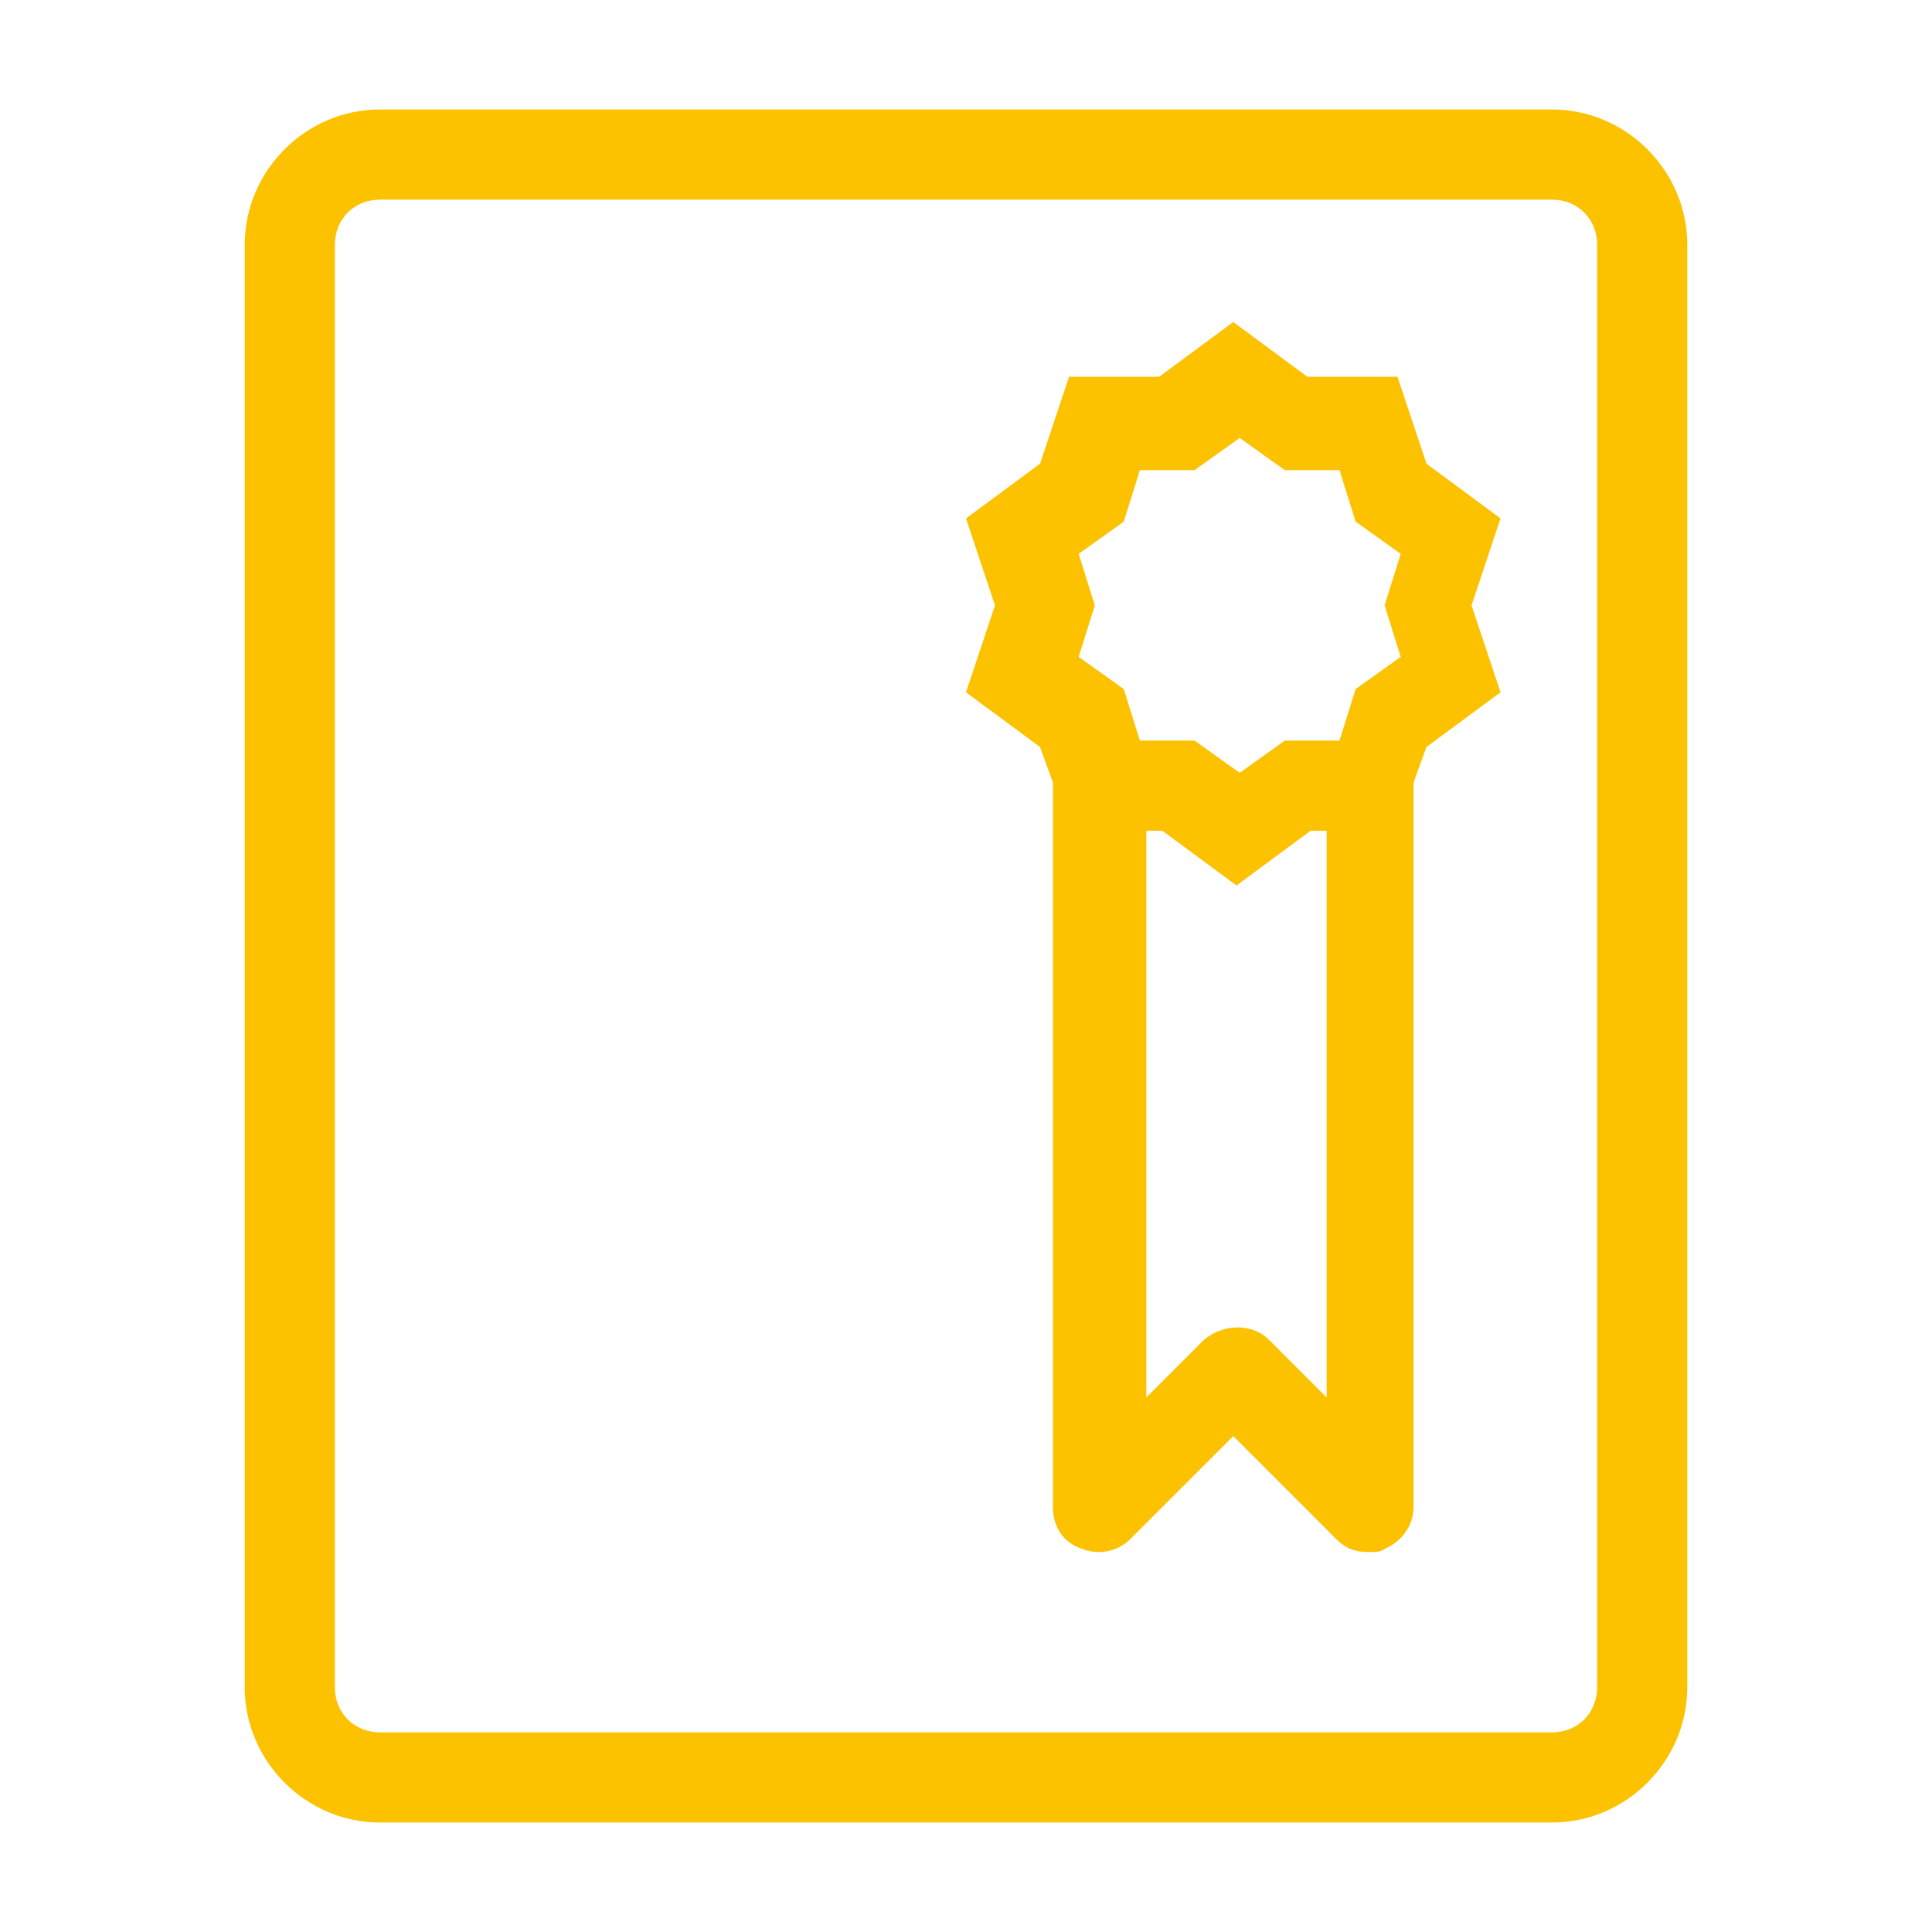
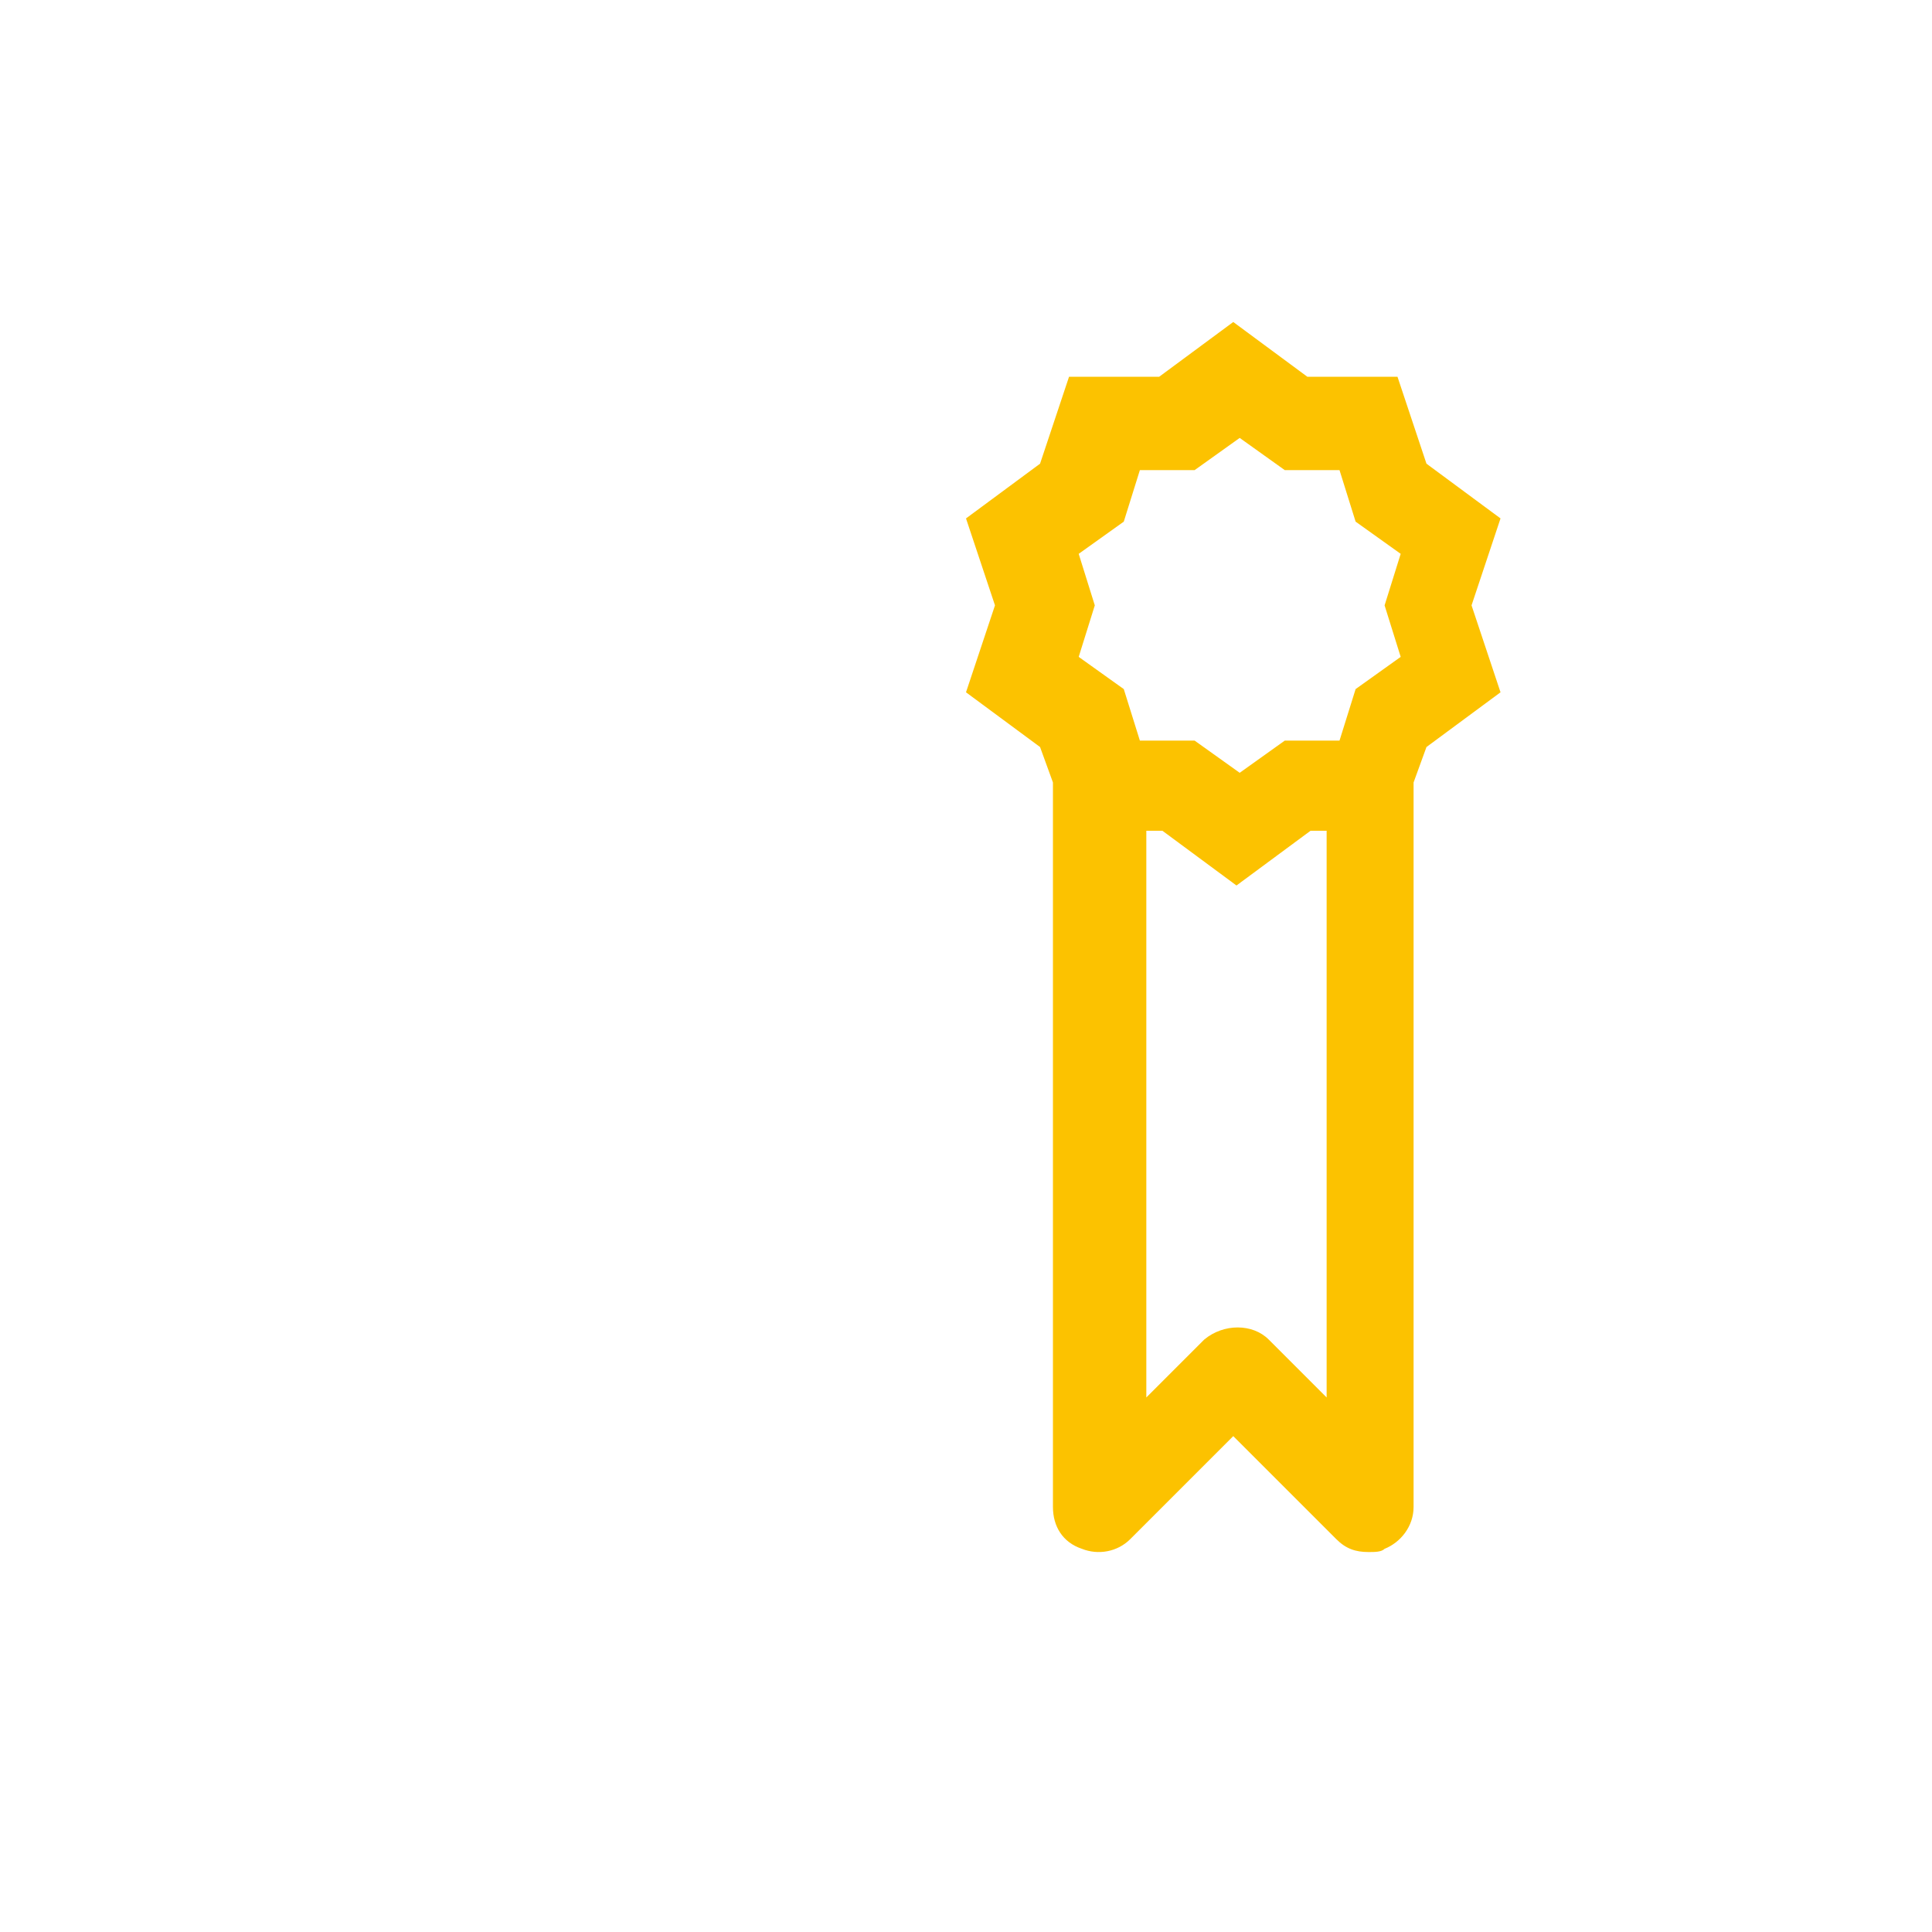
<svg xmlns="http://www.w3.org/2000/svg" version="1.1" id="Vrstva_1" x="0px" y="0px" viewBox="0 0 60 60" style="enable-background:new 0 0 60 60;" xml:space="preserve">
  <style type="text/css">
	.st0{fill:#FCC200;}
</style>
  <g transform="translate(360 600)">
-     <path class="st0" d="M-311.8-543.4h-36.4c-2.3,0-4.2-1.9-4.2-4.2v-44.8c0-2.3,1.9-4.2,4.2-4.2h36.4c2.3,0,4.2,1.9,4.2,4.2v44.8   C-307.6-545.3-309.5-543.4-311.8-543.4z M-348.2-593.8c-0.8,0-1.4,0.6-1.4,1.4v44.8c0,0.8,0.6,1.4,1.4,1.4h36.4   c0.8,0,1.4-0.6,1.4-1.4v-44.8c0-0.8-0.6-1.4-1.4-1.4H-348.2z" />
    <path class="st0" d="M-313.4-583.9l-2.3-1.7l-0.9-2.7h-2.8l-2.3-1.7l-2.3,1.7h-2.8l-0.9,2.7l-2.3,1.7l0.9,2.7l-0.9,2.7l2.3,1.7   l0.4,1.1c0,0,0,0.1,0,0.1v22.4c0,0.6,0.3,1.1,0.9,1.3c0.5,0.2,1.1,0.1,1.5-0.3l3.2-3.2l3.2,3.2c0.3,0.3,0.6,0.4,1,0.4   c0.2,0,0.4,0,0.5-0.1c0.5-0.2,0.9-0.7,0.9-1.3v-22.4c0,0,0-0.1,0-0.1l0.4-1.1l2.3-1.7l-0.9-2.7L-313.4-583.9L-313.4-583.9z    M-326.5-582.8l1.4-1l0.5-1.6h1.7l1.4-1l1.4,1h1.7l0.5,1.6l1.4,1l-0.5,1.6l0.5,1.6l-1.4,1l-0.5,1.6h-1.7l-1.4,1l-1.4-1h-1.7   l-0.5-1.6l-1.4-1l0.5-1.6L-326.5-582.8z M-320.6-558.4c-0.5-0.5-1.4-0.5-2,0l-1.8,1.8v-17.6h0.5l2.3,1.7l2.3-1.7h0.5v17.6   L-320.6-558.4L-320.6-558.4z" />
  </g>
</svg>